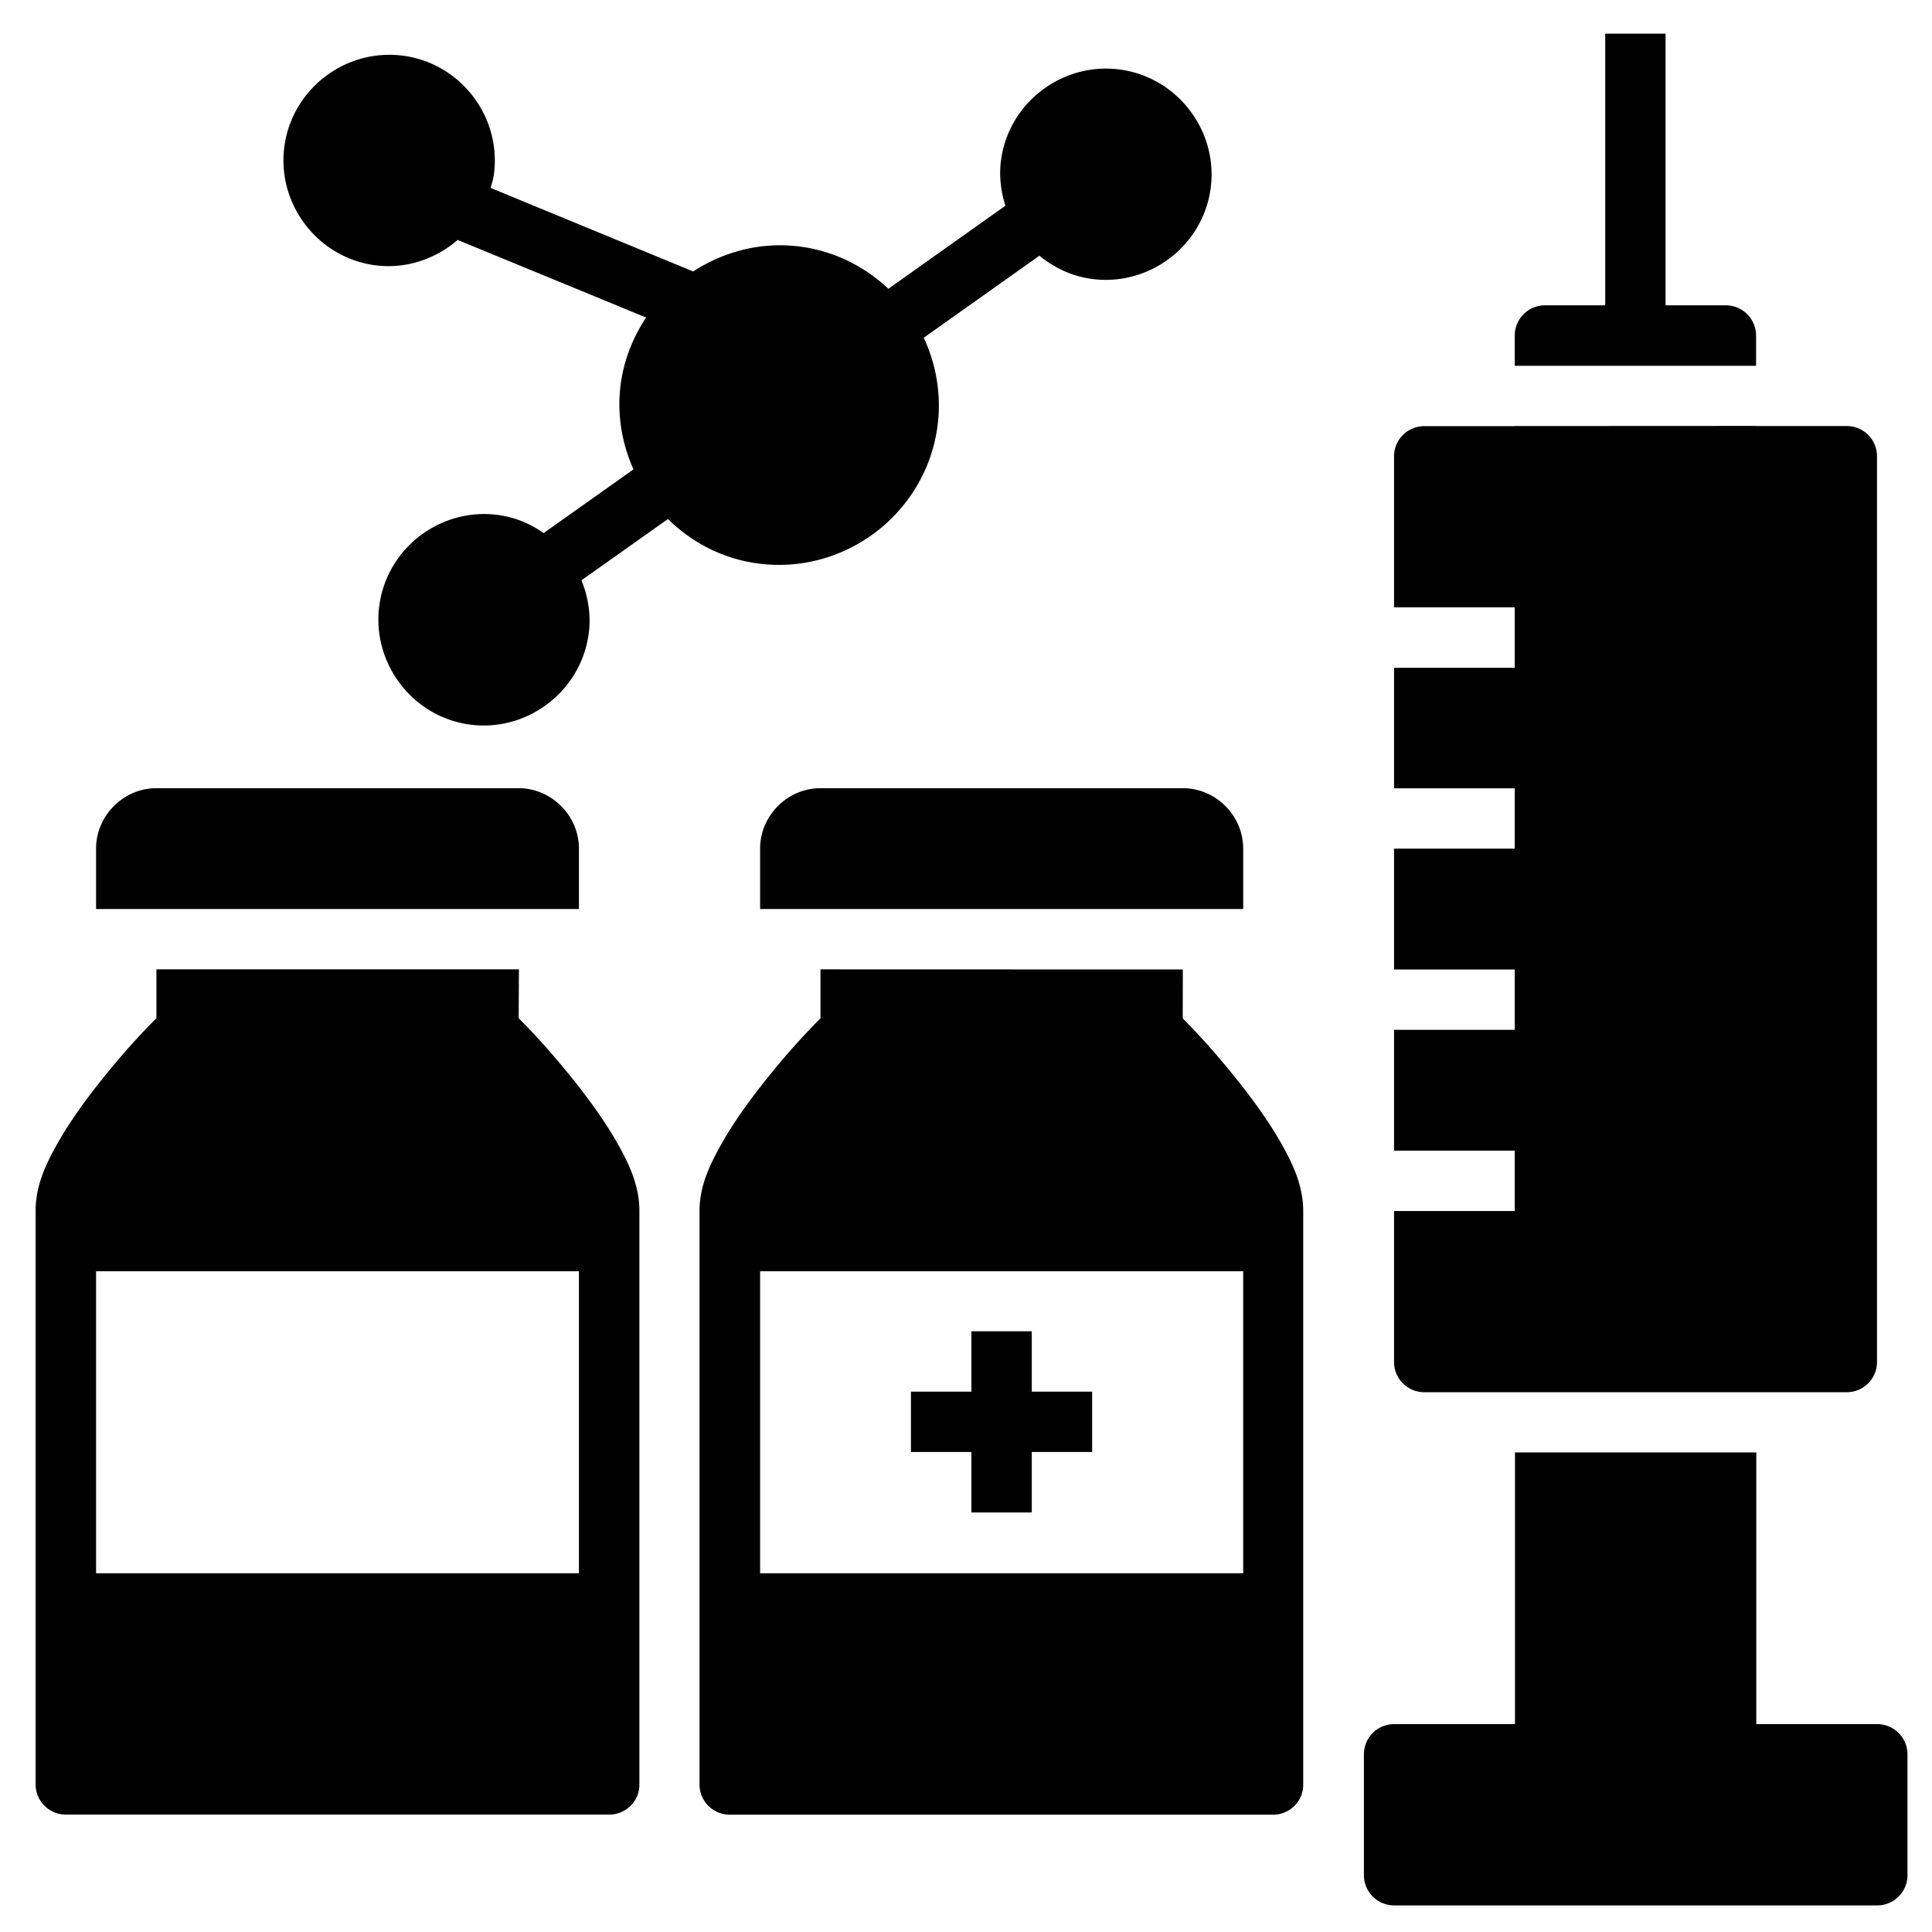
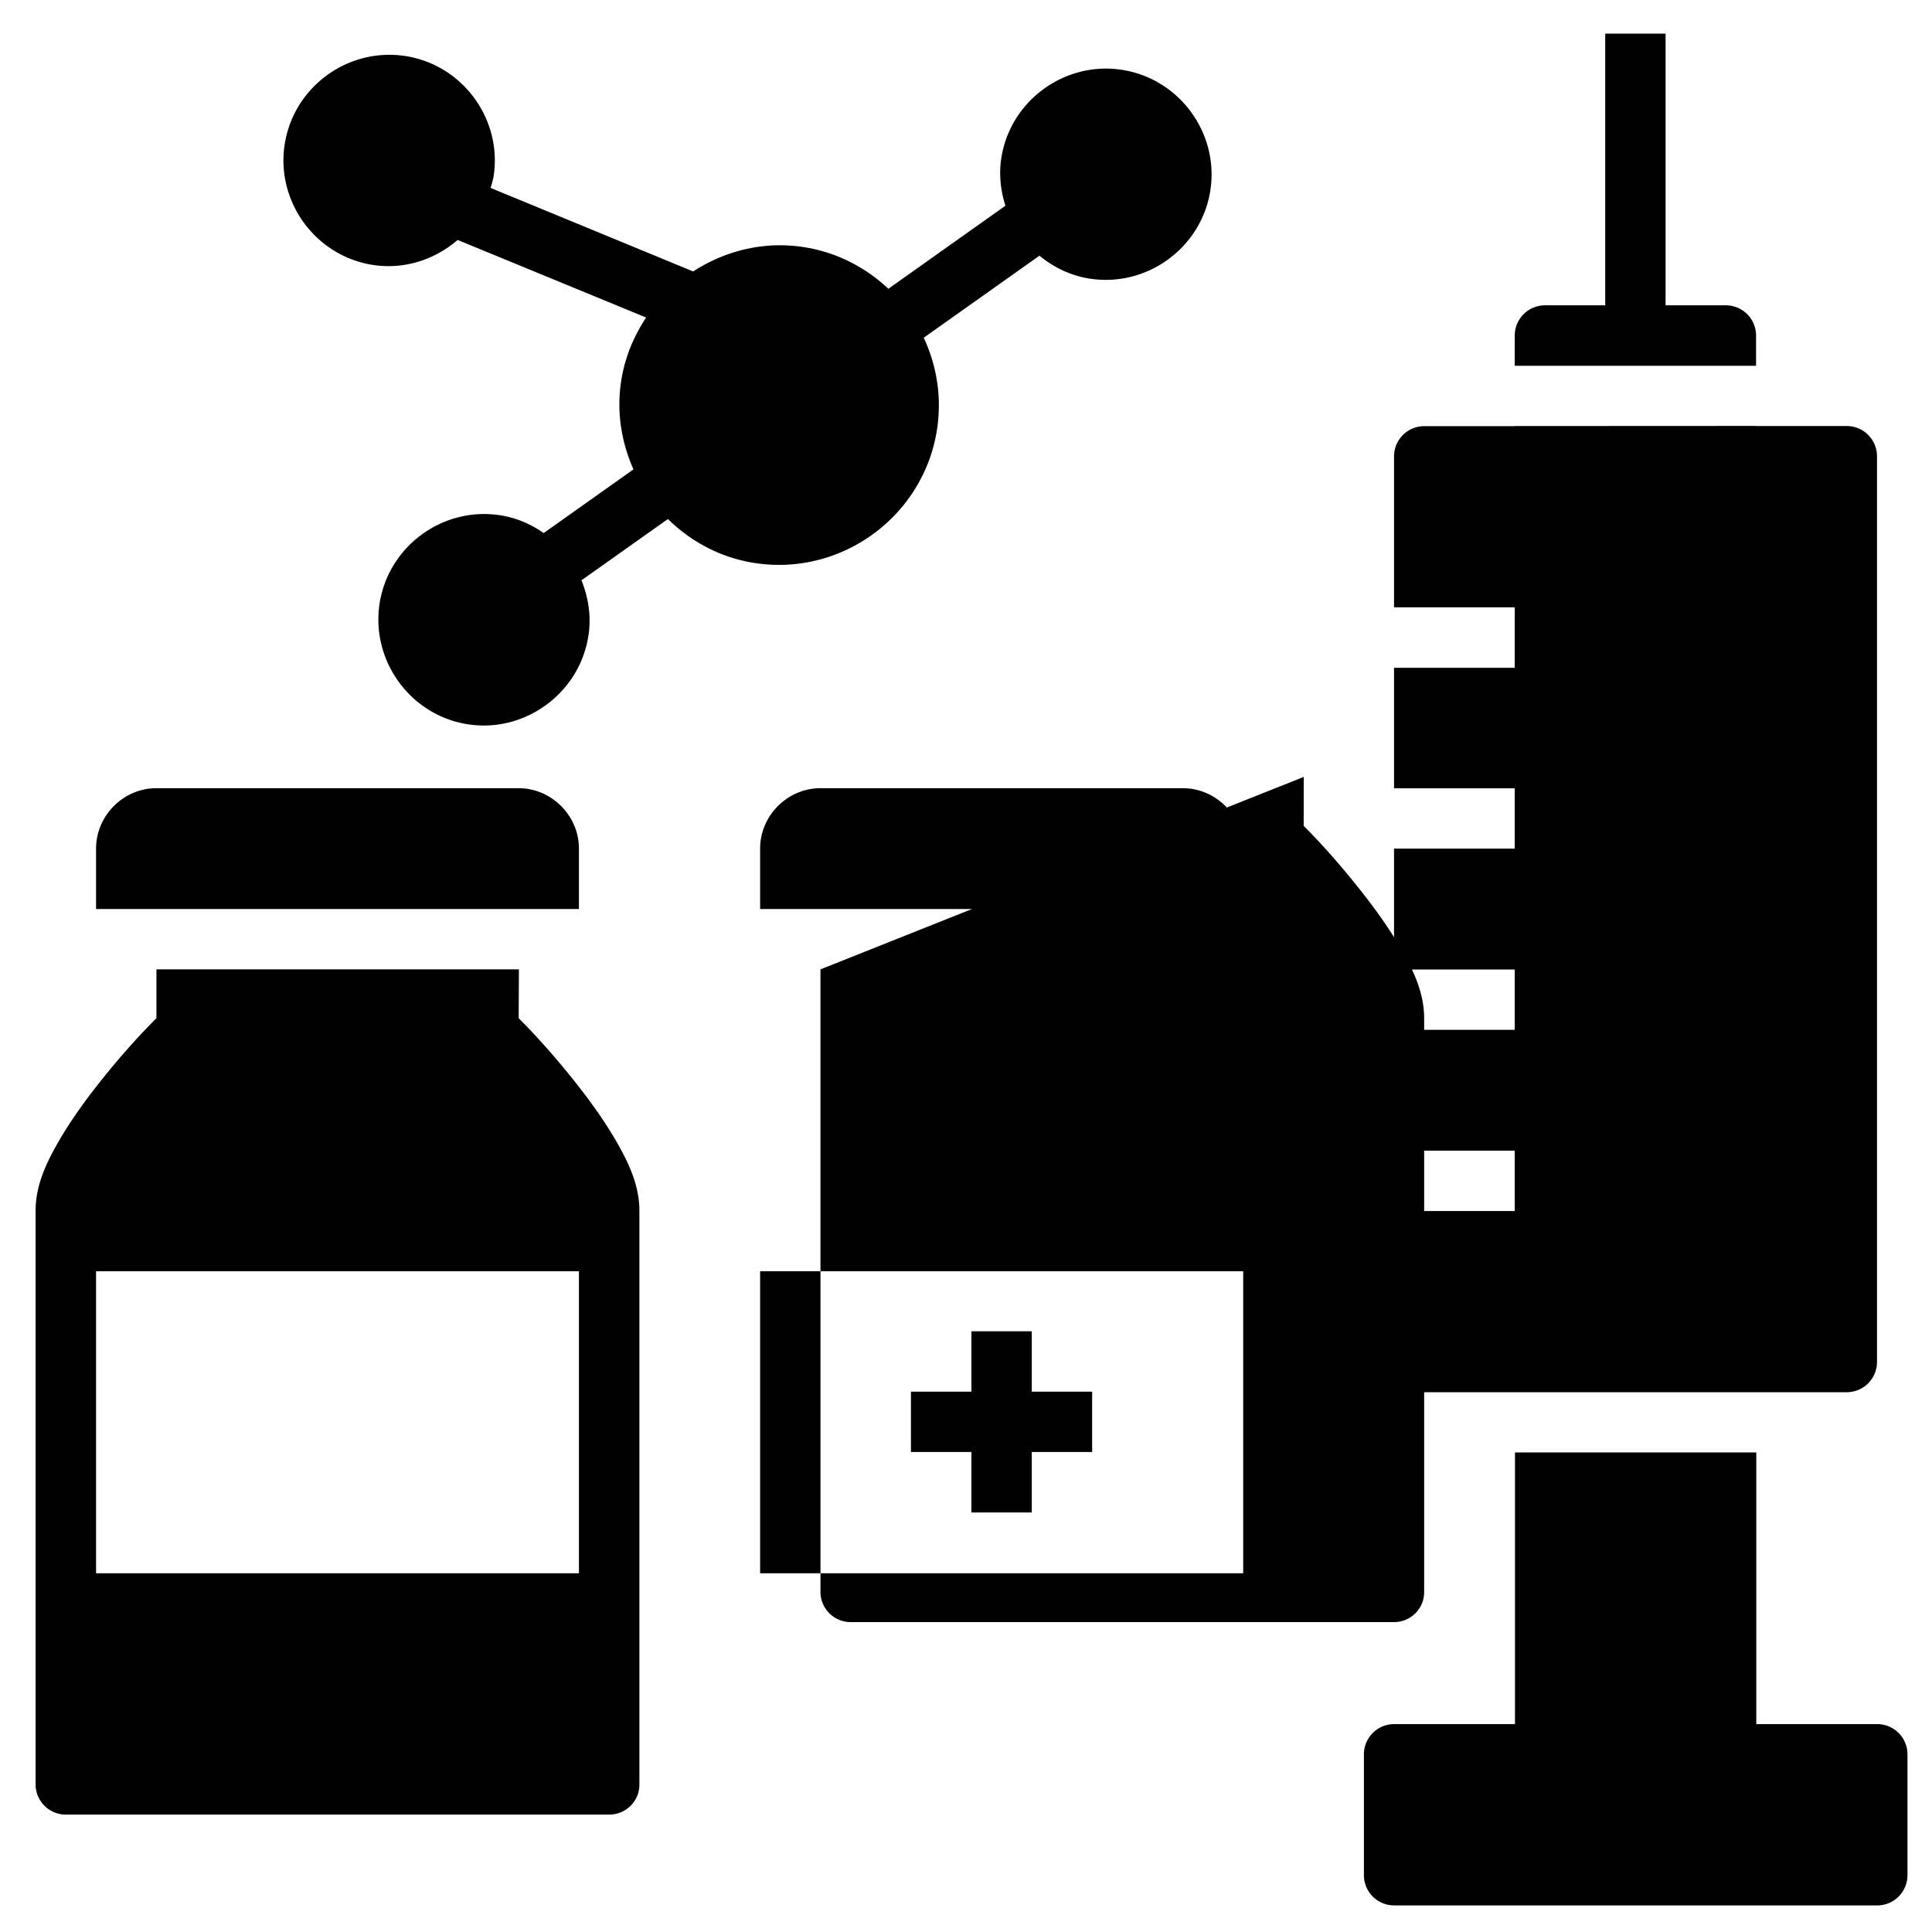
<svg xmlns="http://www.w3.org/2000/svg" id="svg6977" height="512" viewBox="0 0 16.933 16.933" width="512">
  <g id="layer1" transform="translate(0 -280.067)">
-     <path id="path4463" d="m14.069 280.362v2.381h-.529a.265.265 0 0 0 -.264.264v.266h2.115v-.266a.265.265 0 0 0 -.264-.264h-.529v-2.381zm-10.711.187c-.429.025-.799.35-.864.79-.074.503.278.977.781 1.051.275.04.539-.05.736-.22l1.652.68c-.11.166-.189.355-.22.564-.04.27.005.533.109.767l-.787.558c-.113-.079-.243-.136-.388-.157-.503-.074-.977.278-1.051.781-.074.503.278.979.781 1.053.503.074.977-.281 1.051-.783.025-.168-.002-.332-.062-.48l.758-.537c.204.2.468.343.771.387.762.112 1.477-.42 1.589-1.182.041-.28-.006-.554-.118-.794l1.014-.719c.126.103.277.177.448.202.503.074.977-.278 1.051-.781.074-.503-.279-.977-.782-1.051-.503-.074-.978.278-1.052.781-.021.143-.004.282.037.411l-1.026.728c-.202-.19-.459-.324-.753-.367-.348-.051-.683.037-.958.215l-1.775-.732c.01-.036.021-.07.027-.107.074-.503-.278-.976-.781-1.05-.063-.009-.125-.012-.187-.008zm9.919 3.252v.001h-.795a.265.265 0 0 0 -.264.264v1.324h1.058v.53h-1.058v1.056h1.058v.529h-1.058v1.059h1.058v.529h-1.058v1.059h1.058v.529h-1.058v1.322a.265.265 0 0 0 .264.266h.795 2.115.795a.265.265 0 0 0 .264-.266v-7.938a.265.265 0 0 0 -.264-.264h-.795v-.001zm-11.906 3.174c-.289 0-.529.241-.529.529v.53h4.232v-.53c0-.289-.241-.529-.529-.529zm5.82 0c-.289 0-.529.241-.529.529v.53h4.234v-.53c0-.289-.241-.529-.529-.529zm-5.82 1.588v.428c-.061.062-.236.235-.473.531-.138.172-.277.362-.387.554-.11.192-.199.383-.199.604v5.027a.265.265 0 0 0 .264.264h4.764a.265.265 0 0 0 .248-.172.265.265 0 0 0 .016-.092v-5.027c0-.22-.089-.411-.199-.604-.11-.192-.249-.382-.387-.554-.237-.296-.411-.469-.472-.531l.002-.428zm5.82 0v.429c-.062.063-.235.235-.471.53-.138.172-.277.362-.387.554-.11.192-.202.383-.202.604v5.028a.265.265 0 0 0 .266.264h4.761a.265.265 0 0 0 .248-.172.265.265 0 0 0 .016-.092v-5.027c0-.22-.089-.411-.199-.604-.11-.192-.249-.382-.387-.554-.236-.295-.408-.467-.47-.53l.001-.429zm-6.349 2.646h4.232v2.647h-4.232zm5.82 0h4.234v2.647h-4.234zm1.852.526v.529h-.53v.529h.53v.53h.529v-.53h.529v-.529h-.529v-.529zm4.764 1.062v2.381h-1.058a.265.265 0 0 0 -.266.264v1.059a.265.265 0 0 0 .266.266h4.232a.265.265 0 0 0 .266-.266v-1.059a.265.265 0 0 0 -.266-.264h-1.059v-2.381z" font-variant-ligatures="normal" font-variant-position="normal" font-variant-caps="normal" font-variant-numeric="normal" font-variant-alternates="normal" font-feature-settings="normal" text-indent="0" text-align="start" text-decoration-line="none" text-decoration-style="solid" text-decoration-color="rgb(0,0,0)" text-transform="none" text-orientation="mixed" white-space="normal" shape-padding="0" isolation="auto" mix-blend-mode="normal" solid-color="rgb(0,0,0)" solid-opacity="1" vector-effect="none" paint-order="stroke fill markers" />
+     <path id="path4463" d="m14.069 280.362v2.381h-.529a.265.265 0 0 0 -.264.264v.266h2.115v-.266a.265.265 0 0 0 -.264-.264h-.529v-2.381zm-10.711.187c-.429.025-.799.35-.864.79-.074.503.278.977.781 1.051.275.04.539-.05.736-.22l1.652.68c-.11.166-.189.355-.22.564-.04.27.005.533.109.767l-.787.558c-.113-.079-.243-.136-.388-.157-.503-.074-.977.278-1.051.781-.074.503.278.979.781 1.053.503.074.977-.281 1.051-.783.025-.168-.002-.332-.062-.48l.758-.537c.204.2.468.343.771.387.762.112 1.477-.42 1.589-1.182.041-.28-.006-.554-.118-.794l1.014-.719c.126.103.277.177.448.202.503.074.977-.278 1.051-.781.074-.503-.279-.977-.782-1.051-.503-.074-.978.278-1.052.781-.021.143-.004.282.037.411l-1.026.728c-.202-.19-.459-.324-.753-.367-.348-.051-.683.037-.958.215l-1.775-.732c.01-.036.021-.07.027-.107.074-.503-.278-.976-.781-1.05-.063-.009-.125-.012-.187-.008zm9.919 3.252v.001h-.795a.265.265 0 0 0 -.264.264v1.324h1.058v.53h-1.058v1.056h1.058v.529h-1.058v1.059h1.058v.529h-1.058v1.059h1.058v.529h-1.058v1.322a.265.265 0 0 0 .264.266h.795 2.115.795a.265.265 0 0 0 .264-.266v-7.938a.265.265 0 0 0 -.264-.264h-.795v-.001zm-11.906 3.174c-.289 0-.529.241-.529.529v.53h4.232v-.53c0-.289-.241-.529-.529-.529zm5.82 0c-.289 0-.529.241-.529.529v.53h4.234v-.53c0-.289-.241-.529-.529-.529zm-5.82 1.588v.428c-.061.062-.236.235-.473.531-.138.172-.277.362-.387.554-.11.192-.199.383-.199.604v5.027a.265.265 0 0 0 .264.264h4.764a.265.265 0 0 0 .248-.172.265.265 0 0 0 .016-.092v-5.027c0-.22-.089-.411-.199-.604-.11-.192-.249-.382-.387-.554-.237-.296-.411-.469-.472-.531l.002-.428zm5.82 0v.429v5.028a.265.265 0 0 0 .266.264h4.761a.265.265 0 0 0 .248-.172.265.265 0 0 0 .016-.092v-5.027c0-.22-.089-.411-.199-.604-.11-.192-.249-.382-.387-.554-.236-.295-.408-.467-.47-.53l.001-.429zm-6.349 2.646h4.232v2.647h-4.232zm5.82 0h4.234v2.647h-4.234zm1.852.526v.529h-.53v.529h.53v.53h.529v-.53h.529v-.529h-.529v-.529zm4.764 1.062v2.381h-1.058a.265.265 0 0 0 -.266.264v1.059a.265.265 0 0 0 .266.266h4.232a.265.265 0 0 0 .266-.266v-1.059a.265.265 0 0 0 -.266-.264h-1.059v-2.381z" font-variant-ligatures="normal" font-variant-position="normal" font-variant-caps="normal" font-variant-numeric="normal" font-variant-alternates="normal" font-feature-settings="normal" text-indent="0" text-align="start" text-decoration-line="none" text-decoration-style="solid" text-decoration-color="rgb(0,0,0)" text-transform="none" text-orientation="mixed" white-space="normal" shape-padding="0" isolation="auto" mix-blend-mode="normal" solid-color="rgb(0,0,0)" solid-opacity="1" vector-effect="none" paint-order="stroke fill markers" />
  </g>
</svg>